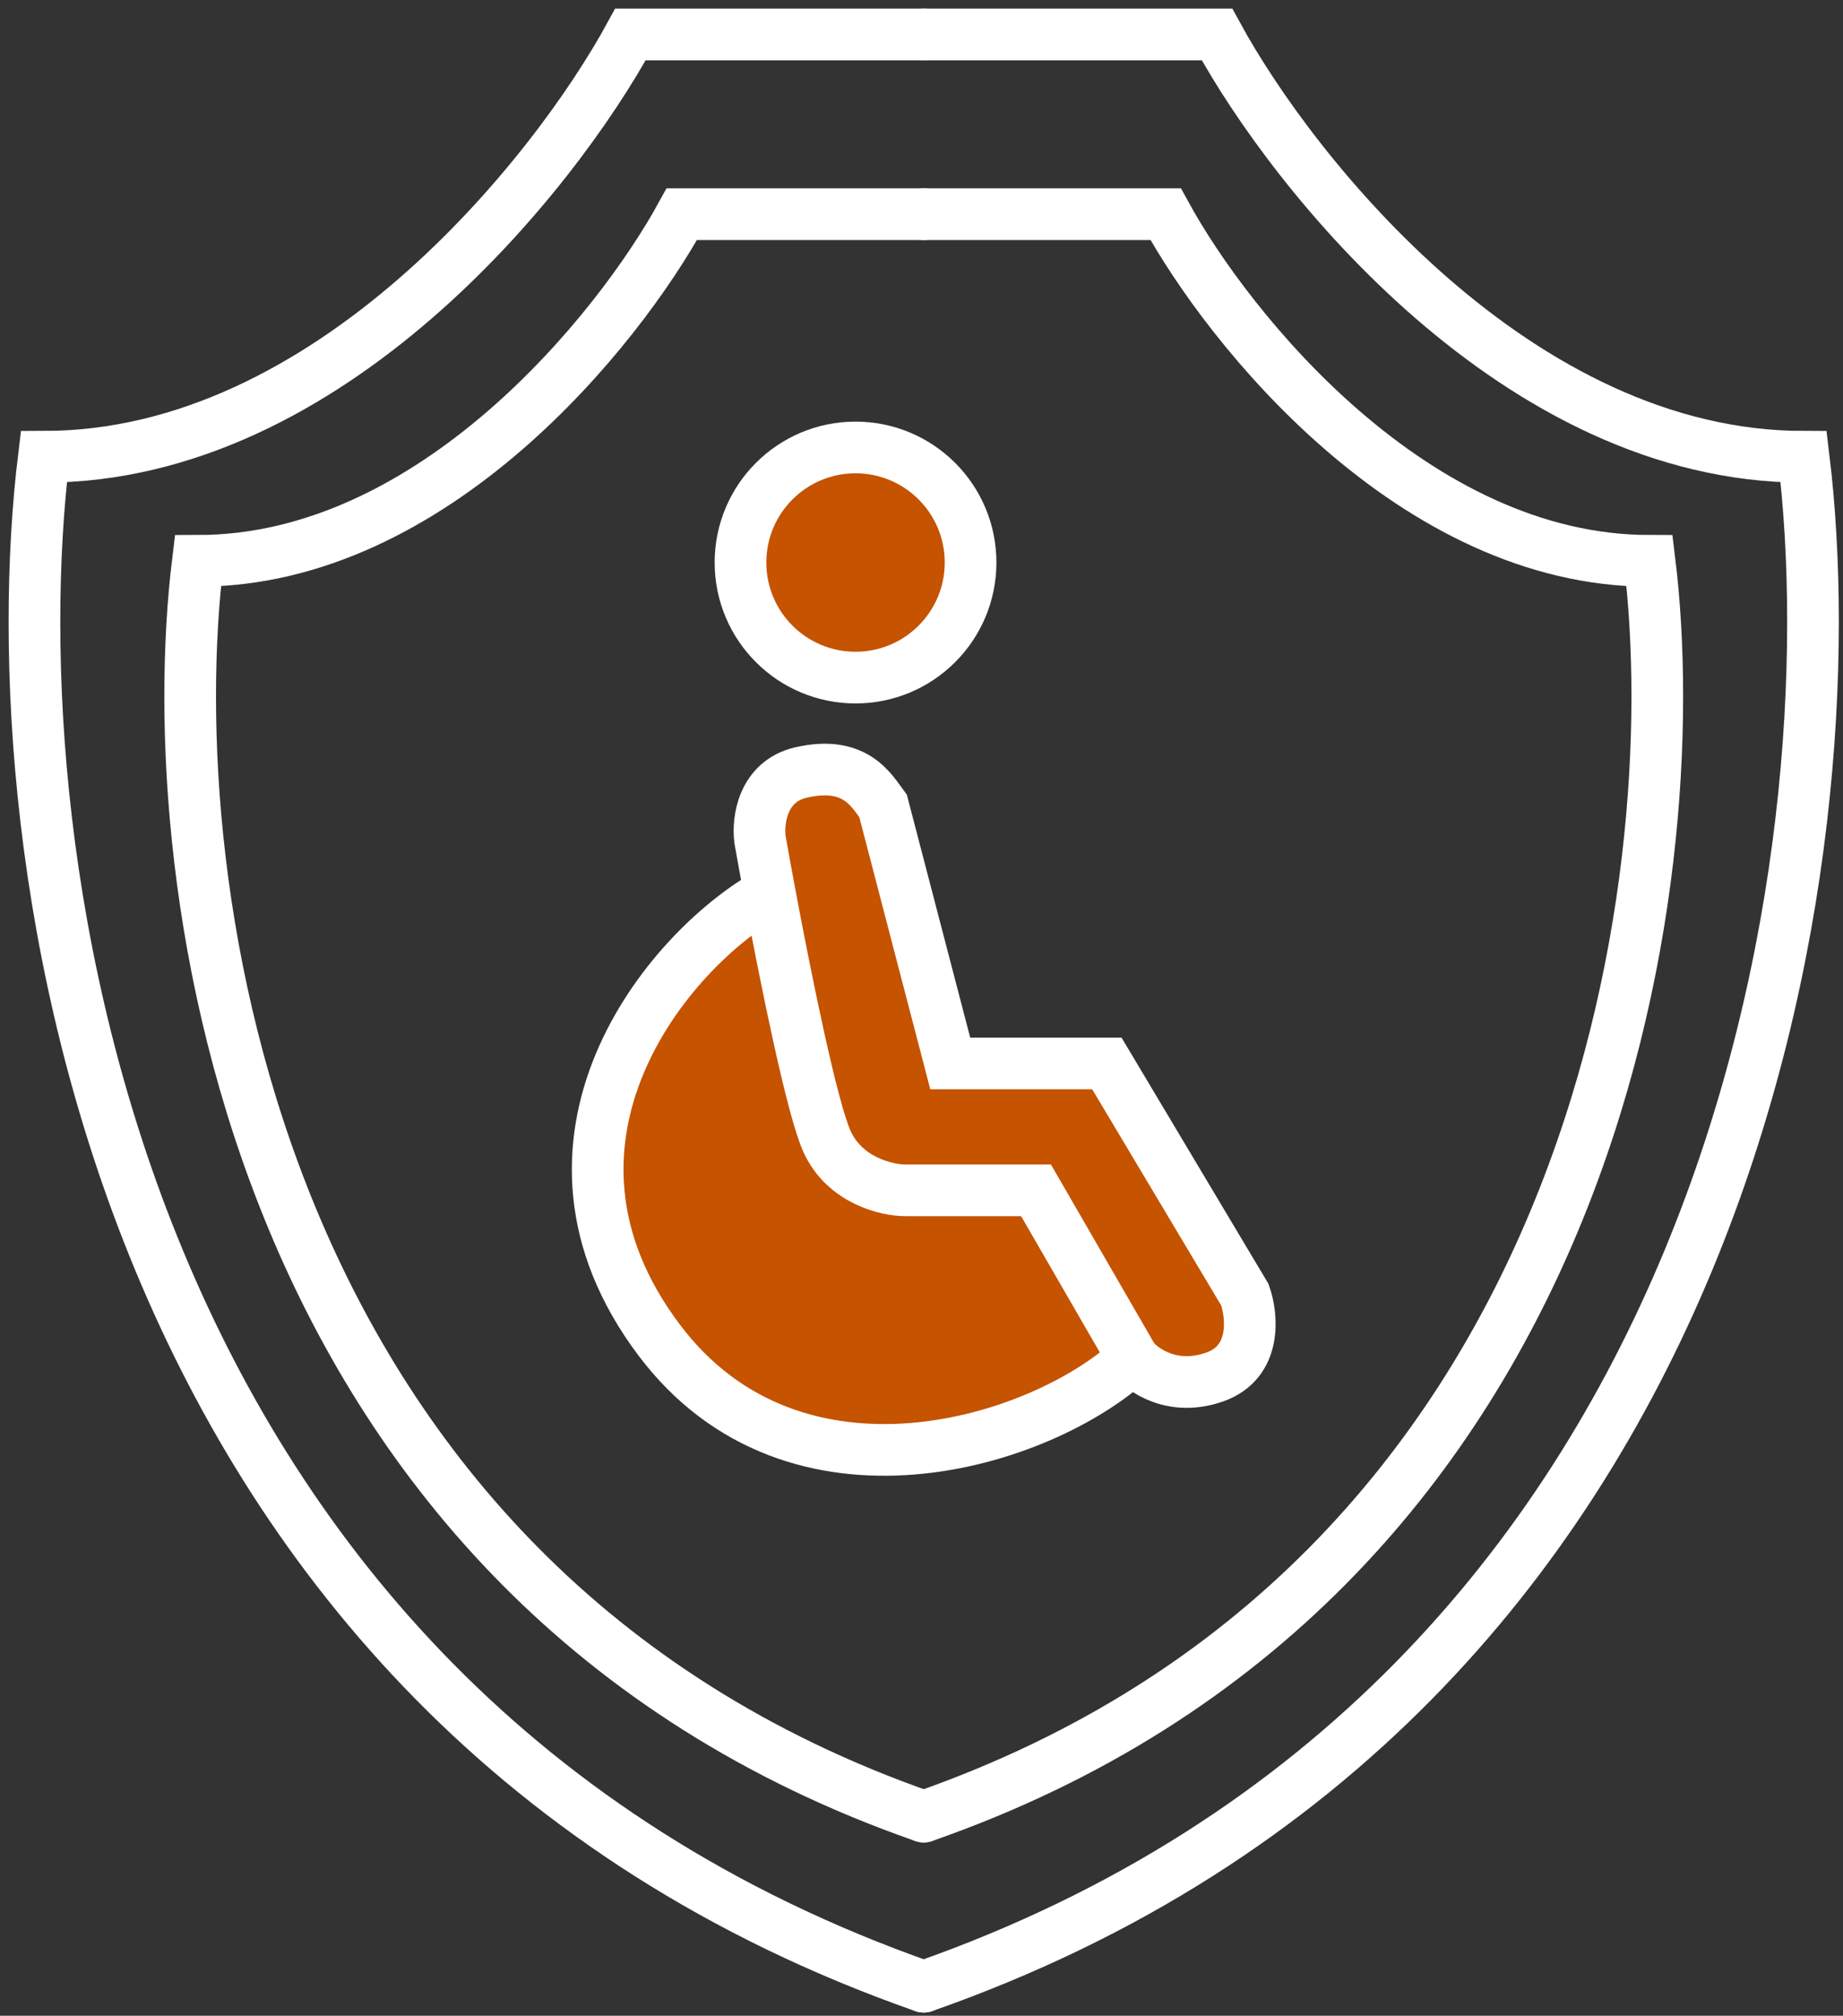
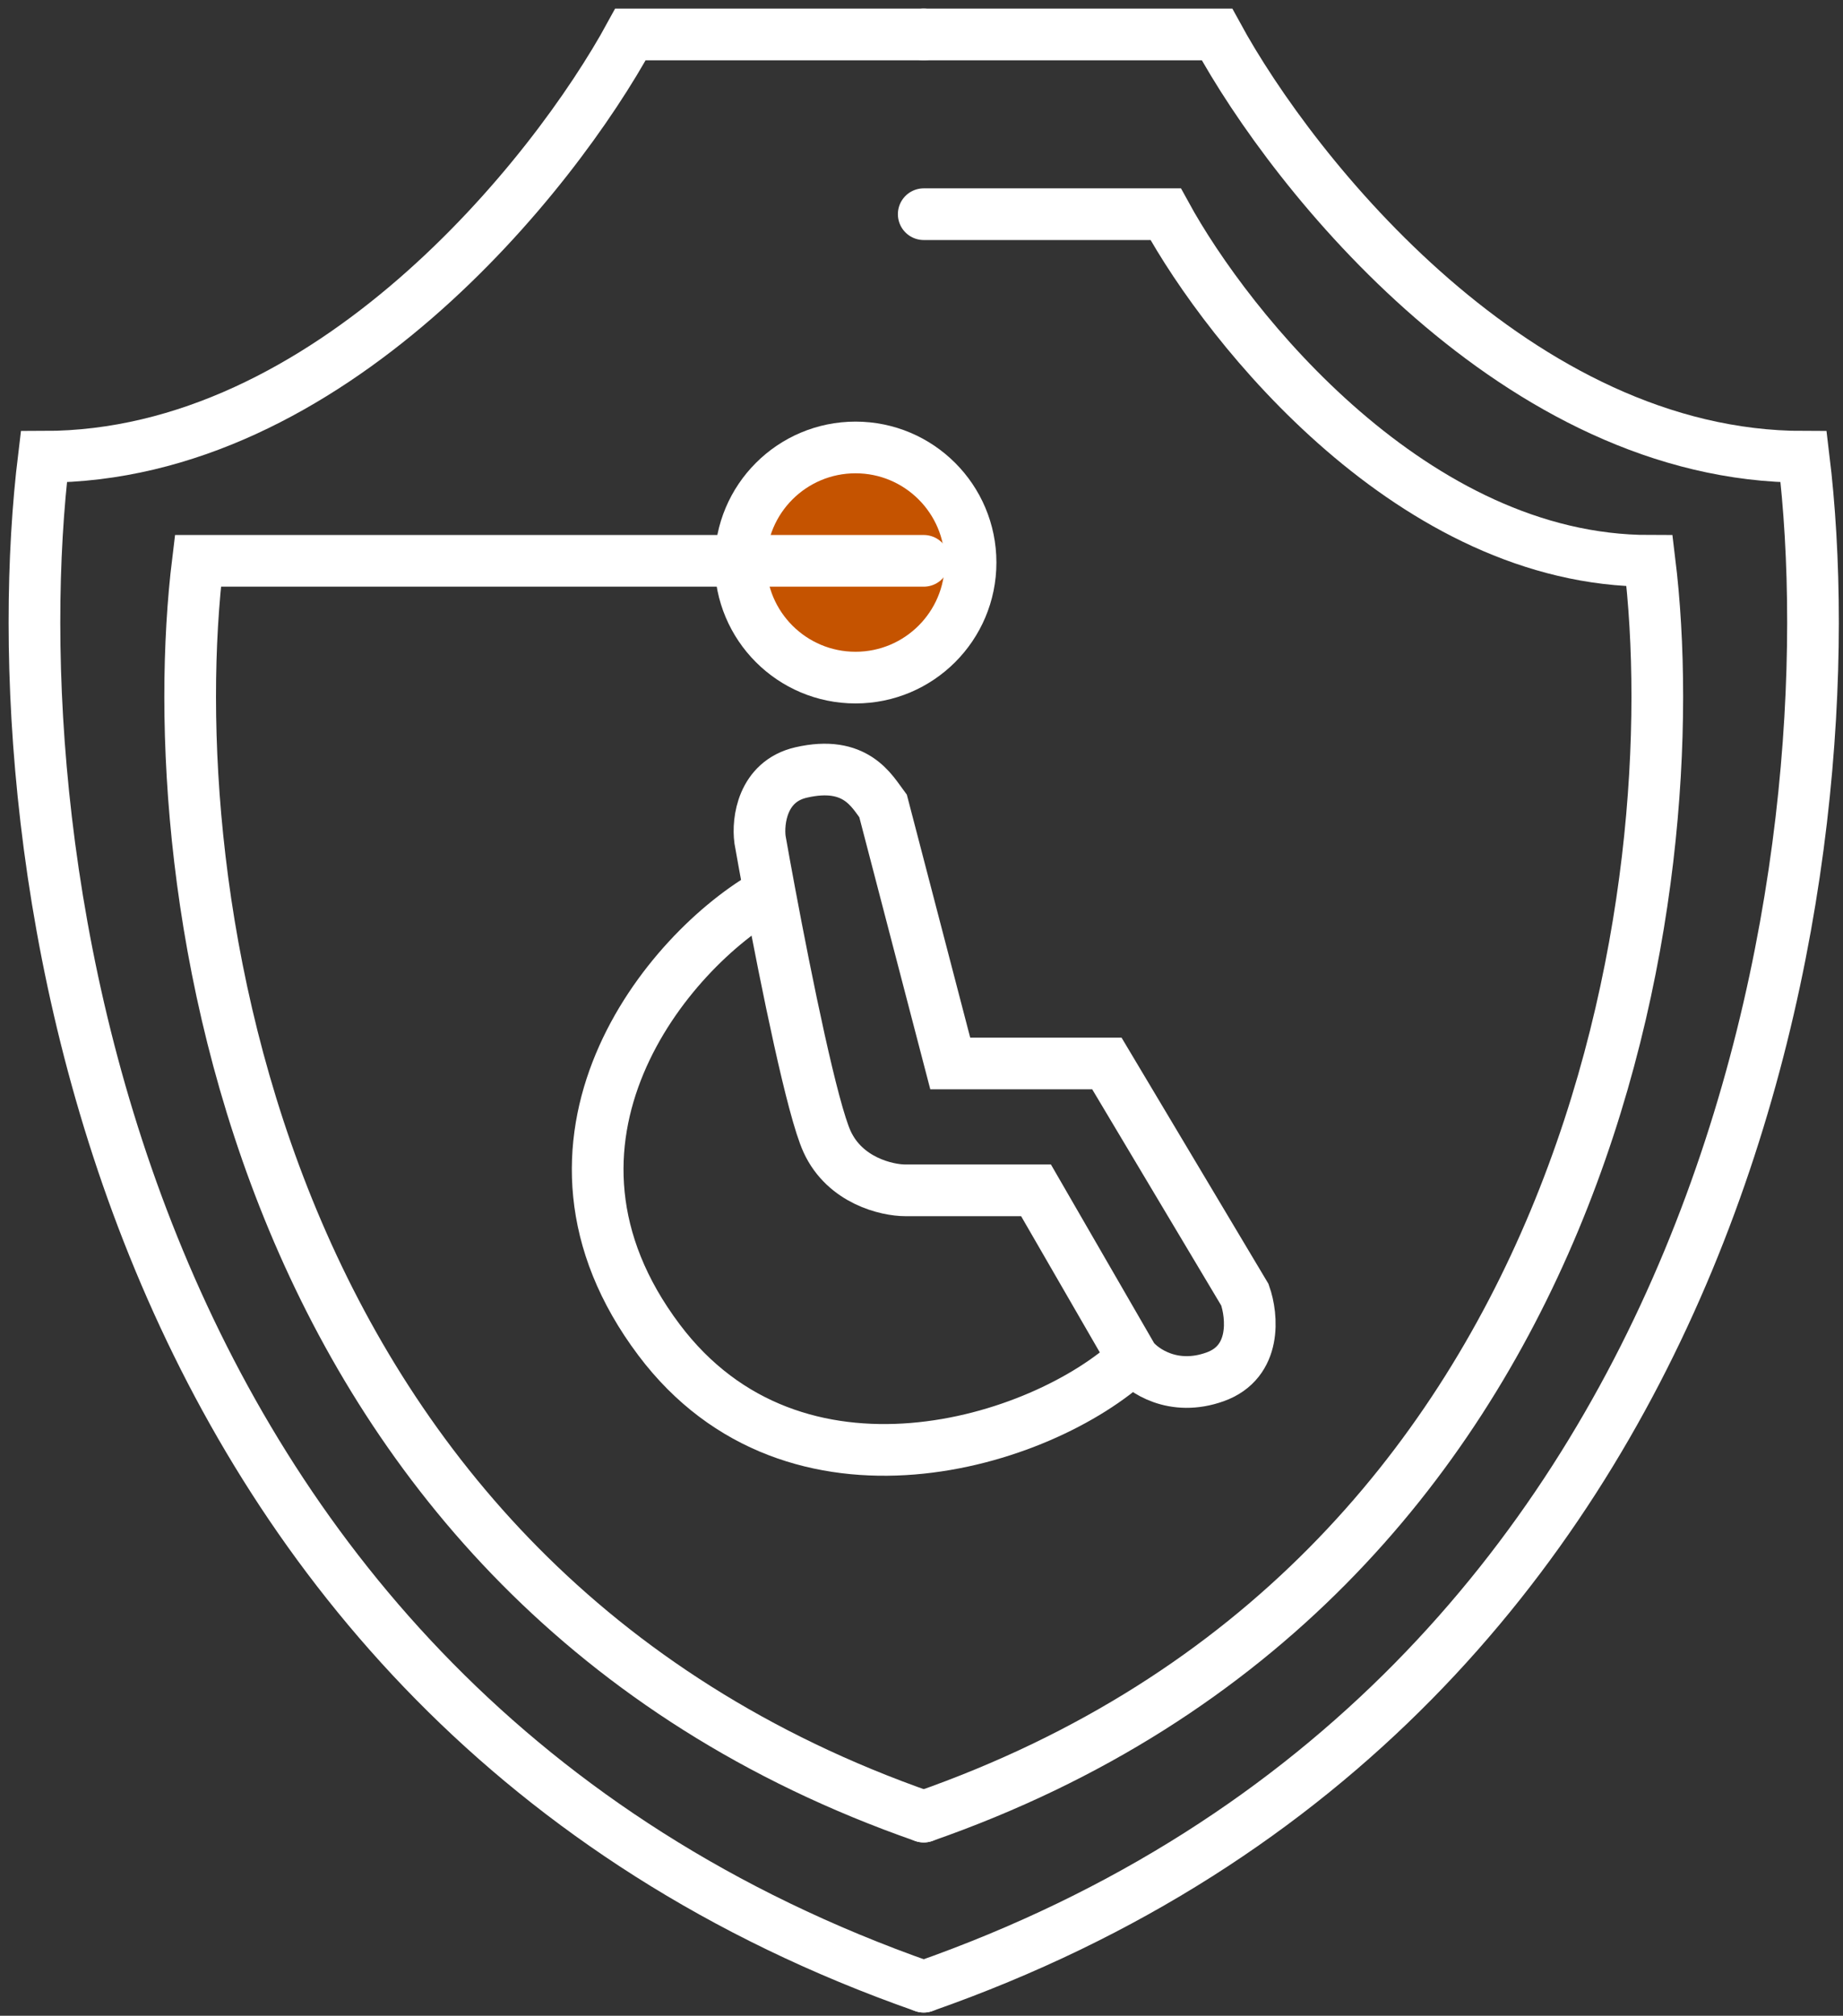
<svg xmlns="http://www.w3.org/2000/svg" width="107" height="117" viewBox="0 0 107 117" fill="none">
  <rect x="0" y="0" width="107" height="117" fill="#333333" stroke="none" />
  <circle cx="49.5" cy="32.5" r="7.5" fill="#C55300" />
-   <path d="M44.425 48.264C44.281 47.181 44.555 44.886 46.807 44.366C49.986 43.633 50.922 45.449 51.571 46.315L55.469 61.257H64.564L72.576 74.682C73.009 75.909 73.269 78.58 70.844 79.446C68.418 80.312 66.657 79.085 66.08 78.363C60.782 83.311 46.444 87.78 38.563 77.302C29.916 65.804 38.972 54.698 44.987 51.349C44.772 50.197 44.581 49.143 44.425 48.264Z" fill="#C55300" />
  <path d="M53.629 105.441C92.807 91.775 98.046 51.154 95.768 32.553C82.101 32.553 71.345 19.139 67.676 12.432H53.629" stroke="white" stroke-width="3" stroke-linecap="round" />
-   <path d="M53.629 105.441C14.452 91.775 9.213 51.154 11.491 32.553C25.157 32.553 35.913 19.139 39.583 12.432H53.629" stroke="white" stroke-width="3" stroke-linecap="round" />
+   <path d="M53.629 105.441C14.452 91.775 9.213 51.154 11.491 32.553H53.629" stroke="white" stroke-width="3" stroke-linecap="round" />
  <path d="M53.629 115.313C101.123 98.663 107.474 49.175 104.713 26.513C88.145 26.513 75.106 10.171 70.657 2H53.629" stroke="white" stroke-width="3" stroke-linecap="round" />
  <path d="M53.629 115.313C6.136 98.663 -0.215 49.175 2.546 26.513C19.113 26.513 32.153 10.171 36.602 2H53.629" stroke="white" stroke-width="3" stroke-linecap="round" />
  <circle cx="49.67" cy="32.651" r="6.679" stroke="white" stroke-width="3" />
  <path d="M65.779 78.835C66.357 79.557 68.118 80.784 70.543 79.918C72.969 79.052 72.709 76.381 72.276 75.154L64.263 61.728H55.169L51.271 46.787C50.621 45.921 49.686 44.105 46.507 44.838C44.255 45.358 43.981 47.653 44.125 48.736C44.28 49.615 44.471 50.669 44.687 51.821M65.779 78.835L60.149 69.091H52.57C51.488 69.091 49.062 68.528 48.023 66.276C47.17 64.427 45.674 57.101 44.687 51.821M65.779 78.835C60.481 83.783 46.144 88.252 38.263 77.773C29.616 66.276 38.672 55.17 44.687 51.821" stroke="white" stroke-width="3" stroke-linecap="round" />
</svg>